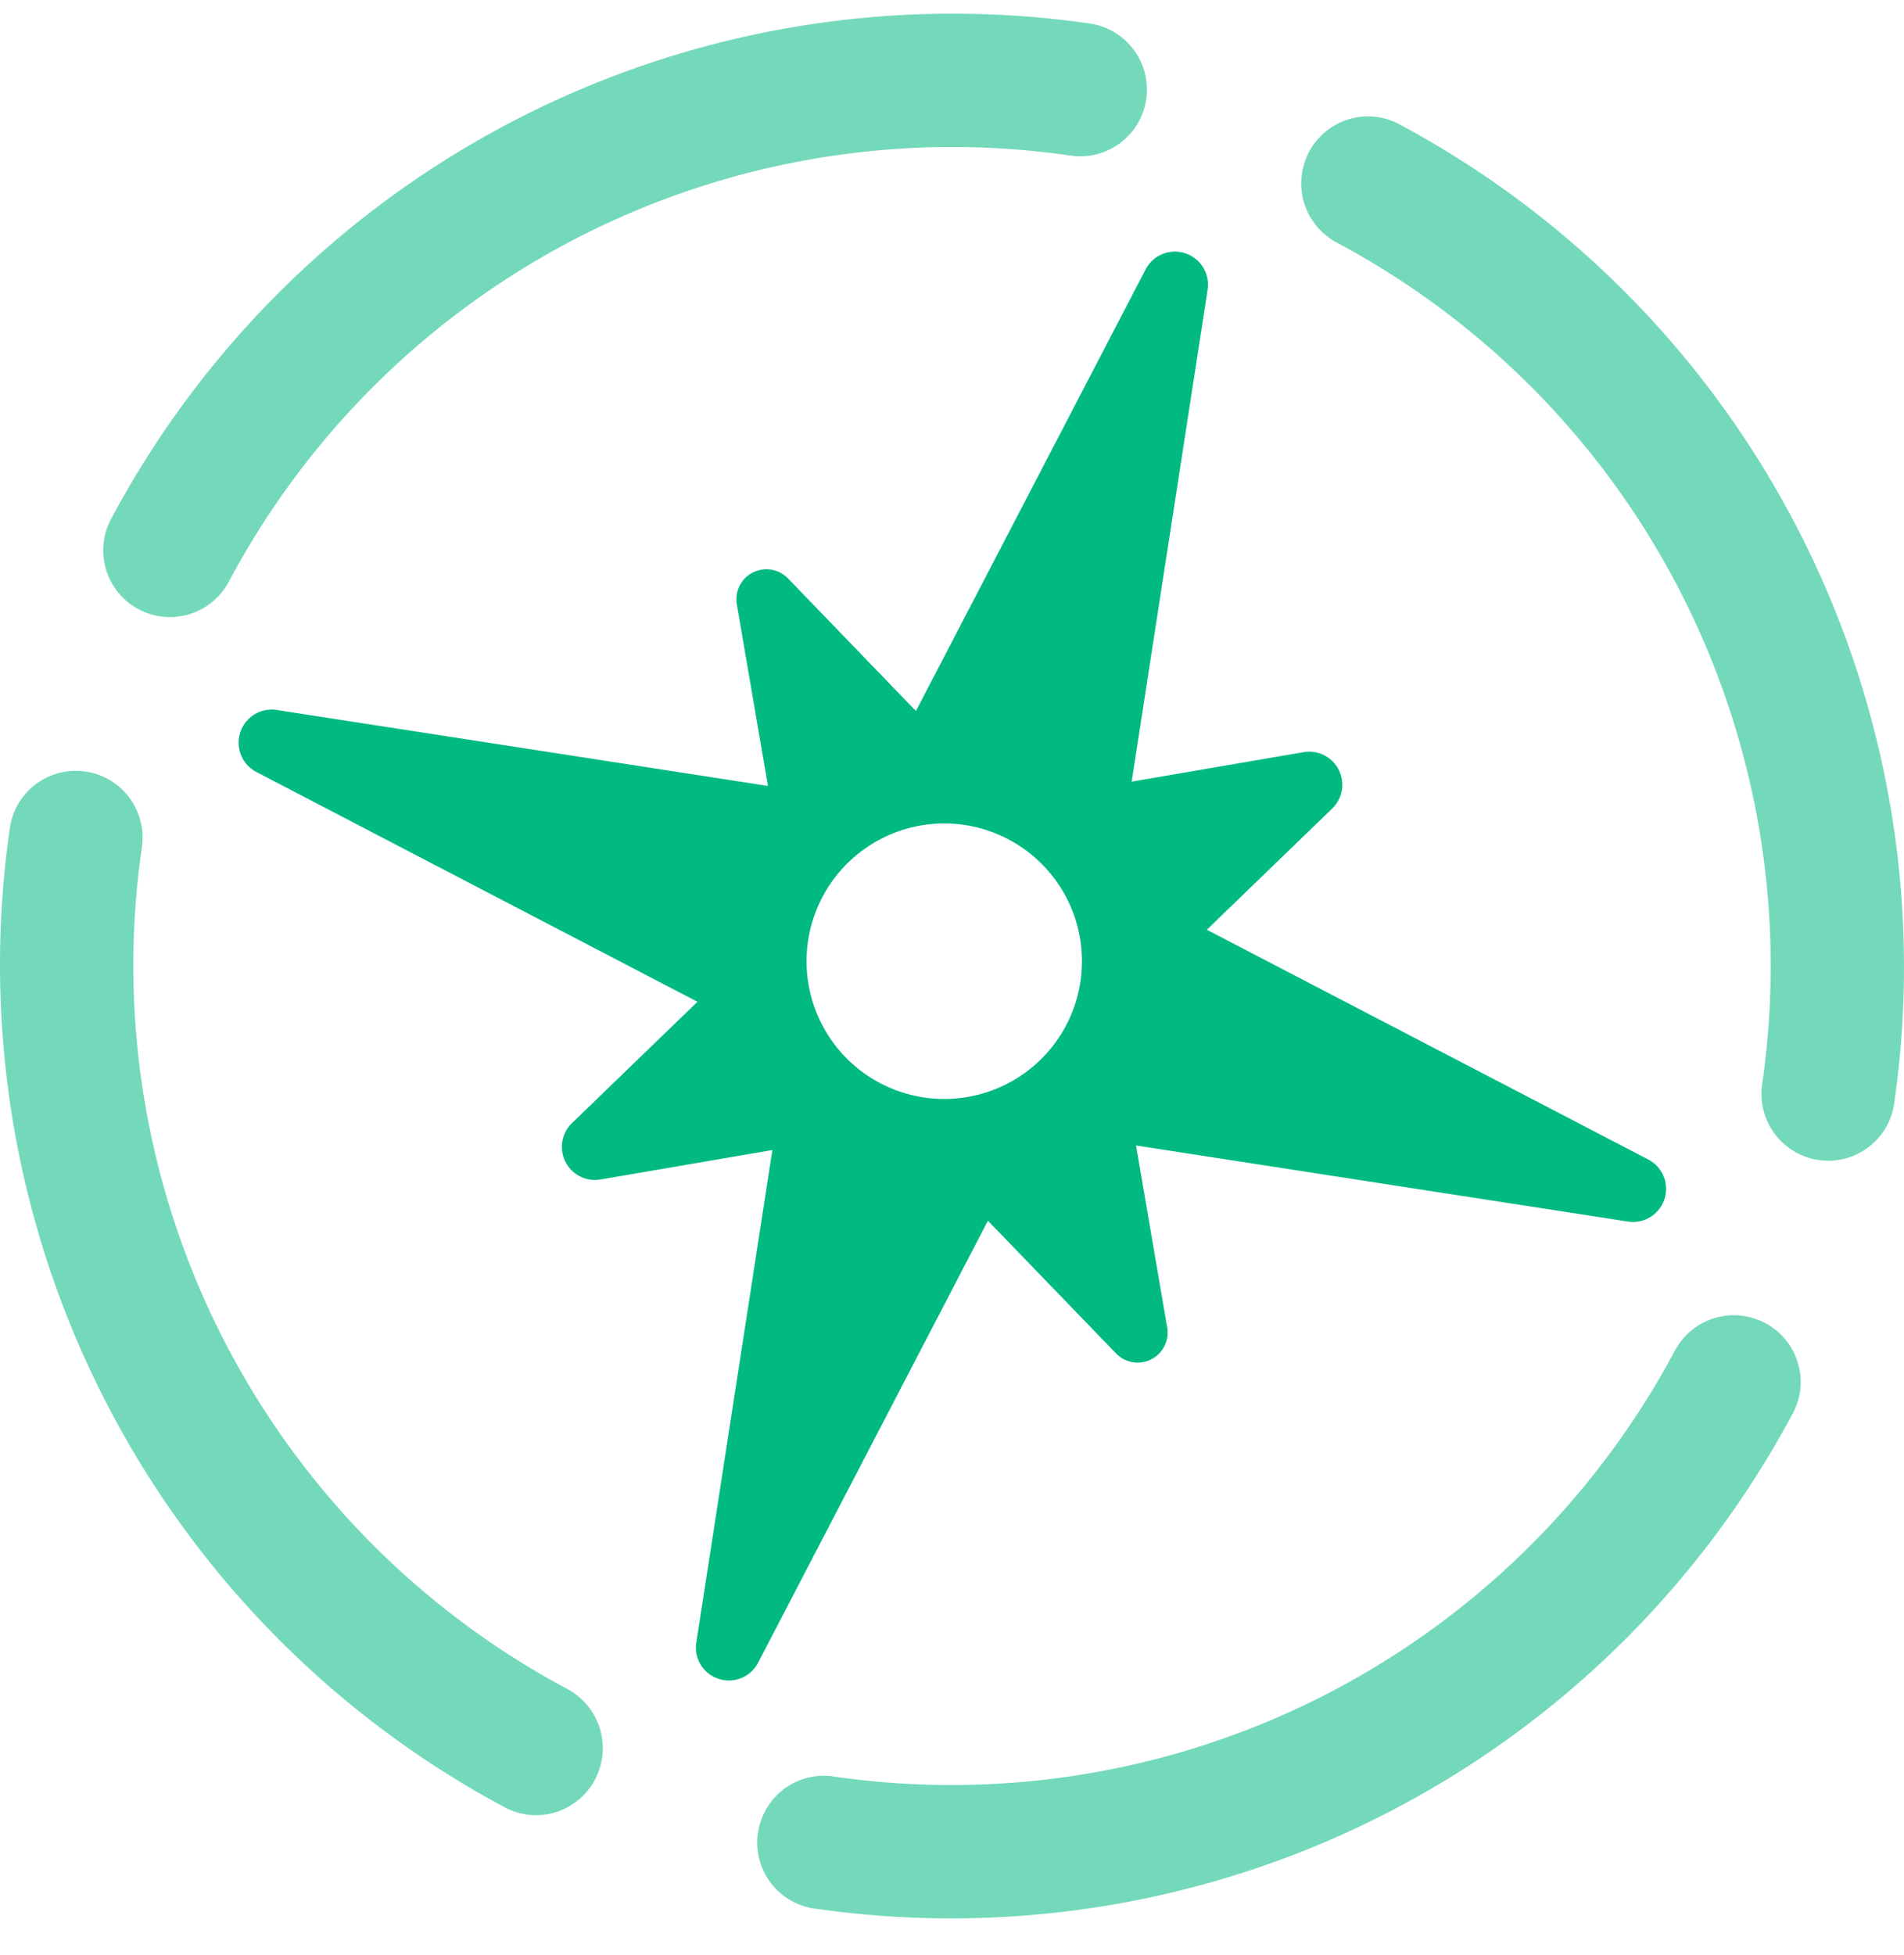
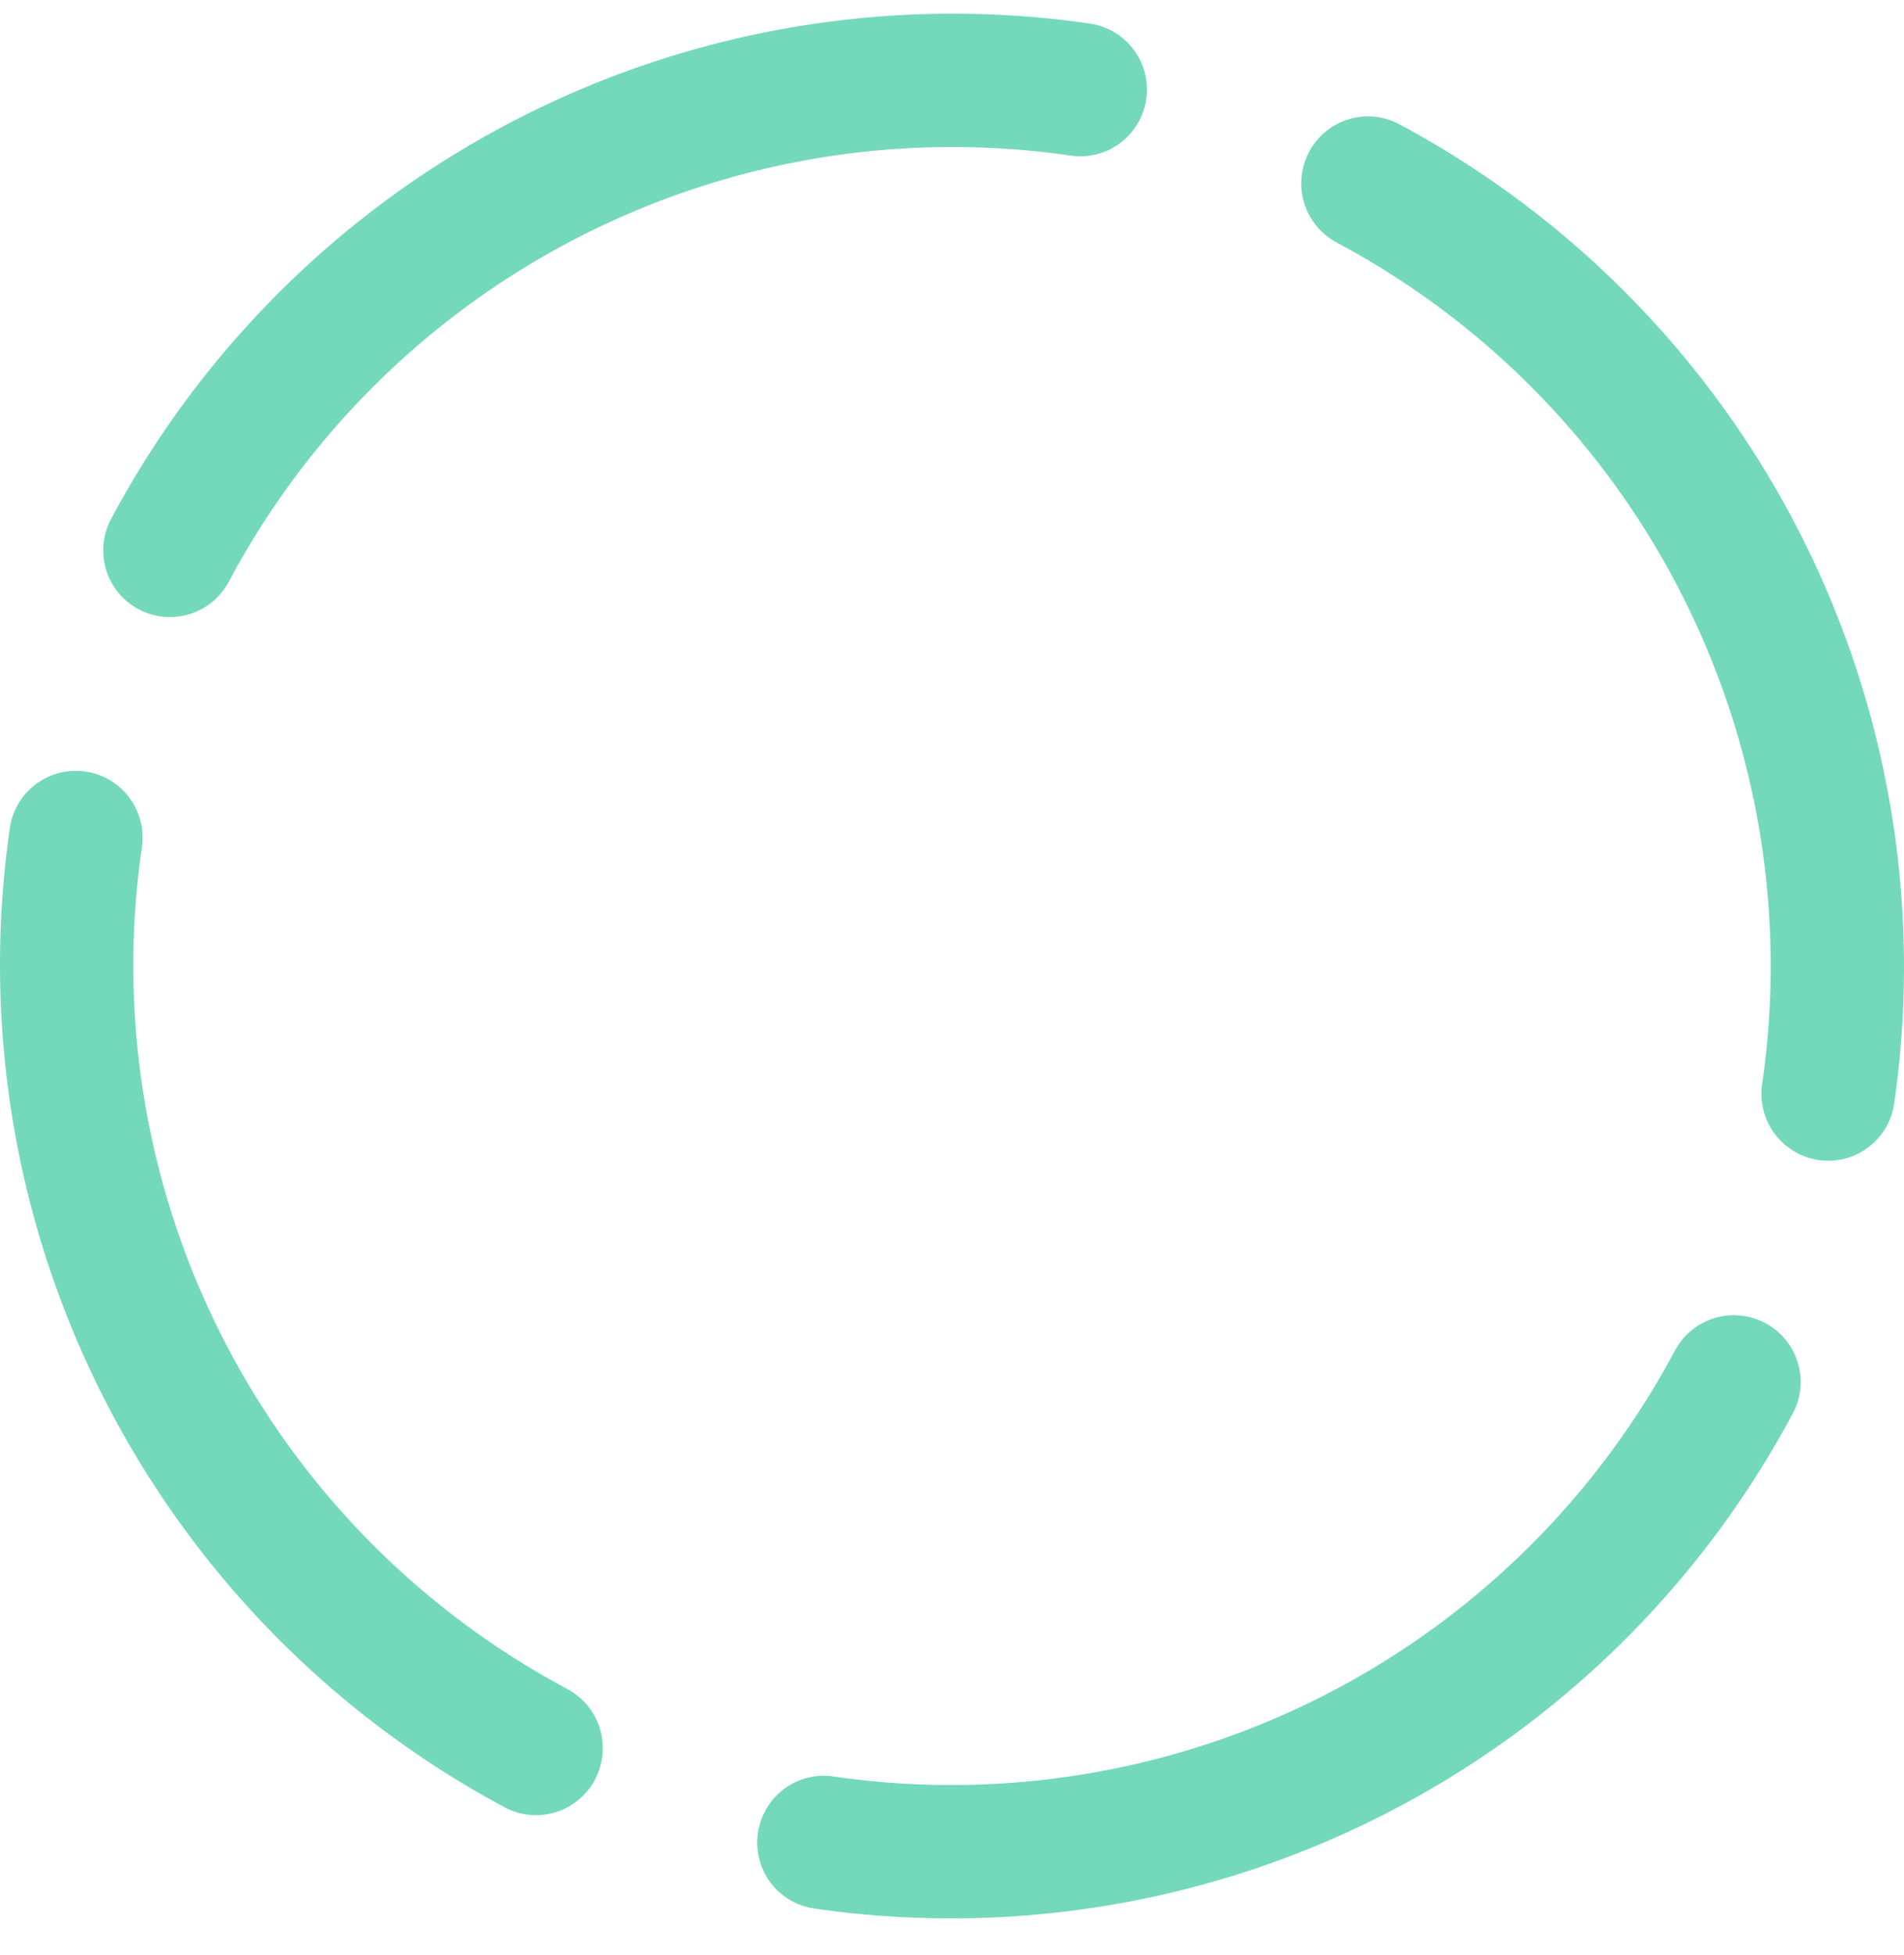
<svg xmlns="http://www.w3.org/2000/svg" viewBox="0 0 38 39">
  <path d="M4.573 11.593a16.358 16.358 0 0116.785-8.49 1.33 1.33 0 001.523-1.467A1.33 1.33 0 0021.77.473a19.04 19.04 0 00-19.56 9.894 1.33 1.33 0 002.363 1.226zm6.753 22.105a16.356 16.356 0 01-8.495-16.787 1.334 1.334 0 00-.898-1.465A1.332 1.332 0 00.199 16.5a19.063 19.063 0 009.891 19.566 1.33 1.33 0 001.874-.775 1.336 1.336 0 00-.638-1.592zM26.674 4.837a16.353 16.353 0 018.495 16.79 1.336 1.336 0 00.898 1.462 1.33 1.33 0 001.734-1.053 19.066 19.066 0 00-9.89-19.566 1.33 1.33 0 00-1.875.776 1.334 1.334 0 00.638 1.59zm6.753 22.108a16.361 16.361 0 01-16.784 8.498 1.324 1.324 0 00-1.462.9 1.327 1.327 0 001.05 1.73A19.04 19.04 0 0035.79 28.18a1.33 1.33 0 00-.772-1.874 1.33 1.33 0 00-1.59.64z" fill="#73D9BA" />
-   <path d="M32.891 23.13l-8.805-4.581 2.5-2.416a.66.66 0 00-.569-1.127l-3.431.588 1.516-9.817a.66.66 0 00-1.236-.406l-4.586 8.814-2.555-2.647a.599.599 0 00-1.02.517l.622 3.625-9.812-1.517a.66.66 0 00-.403 1.236l8.808 4.587-2.506 2.422a.66.66 0 00.569 1.124l3.432-.588-1.517 9.82a.657.657 0 001.234.404l4.585-8.814 2.558 2.649a.599.599 0 001.02-.52l-.622-3.63 9.814 1.517a.66.66 0 00.404-1.24zm-11.426-3.122a2.748 2.748 0 11-5.239-1.662 2.748 2.748 0 015.239 1.662z" fill="#00BA82" />
</svg>